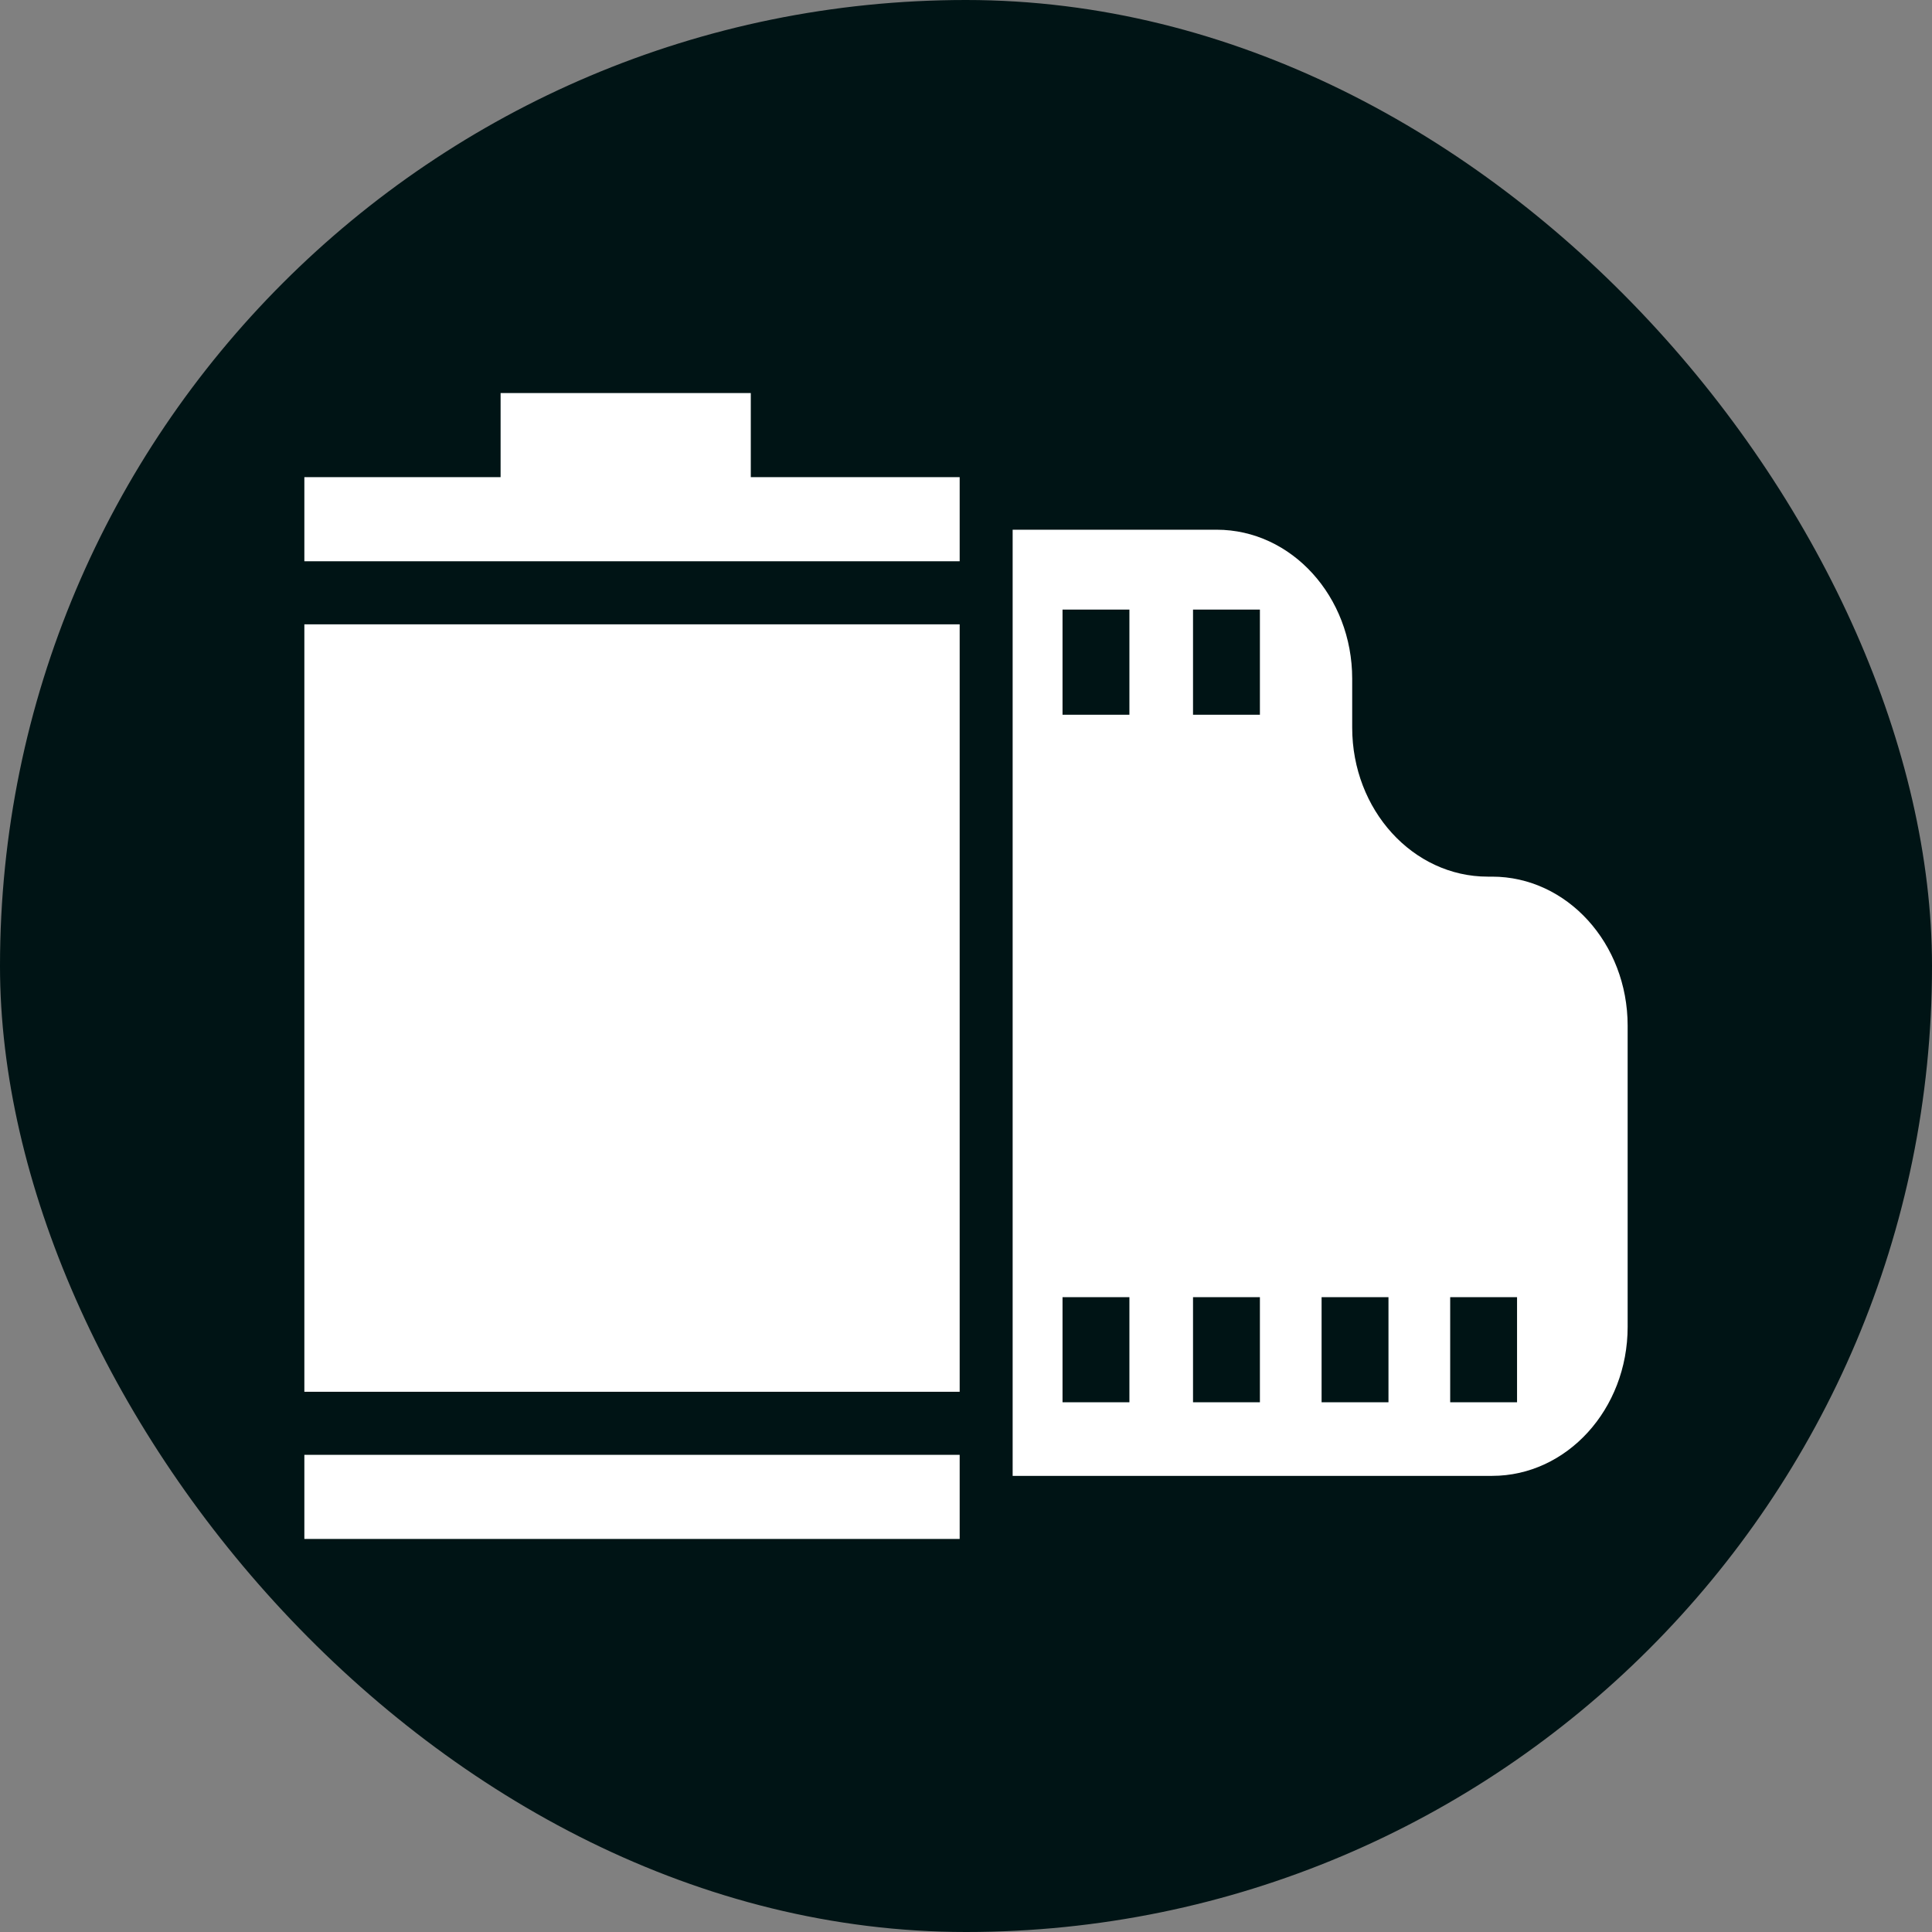
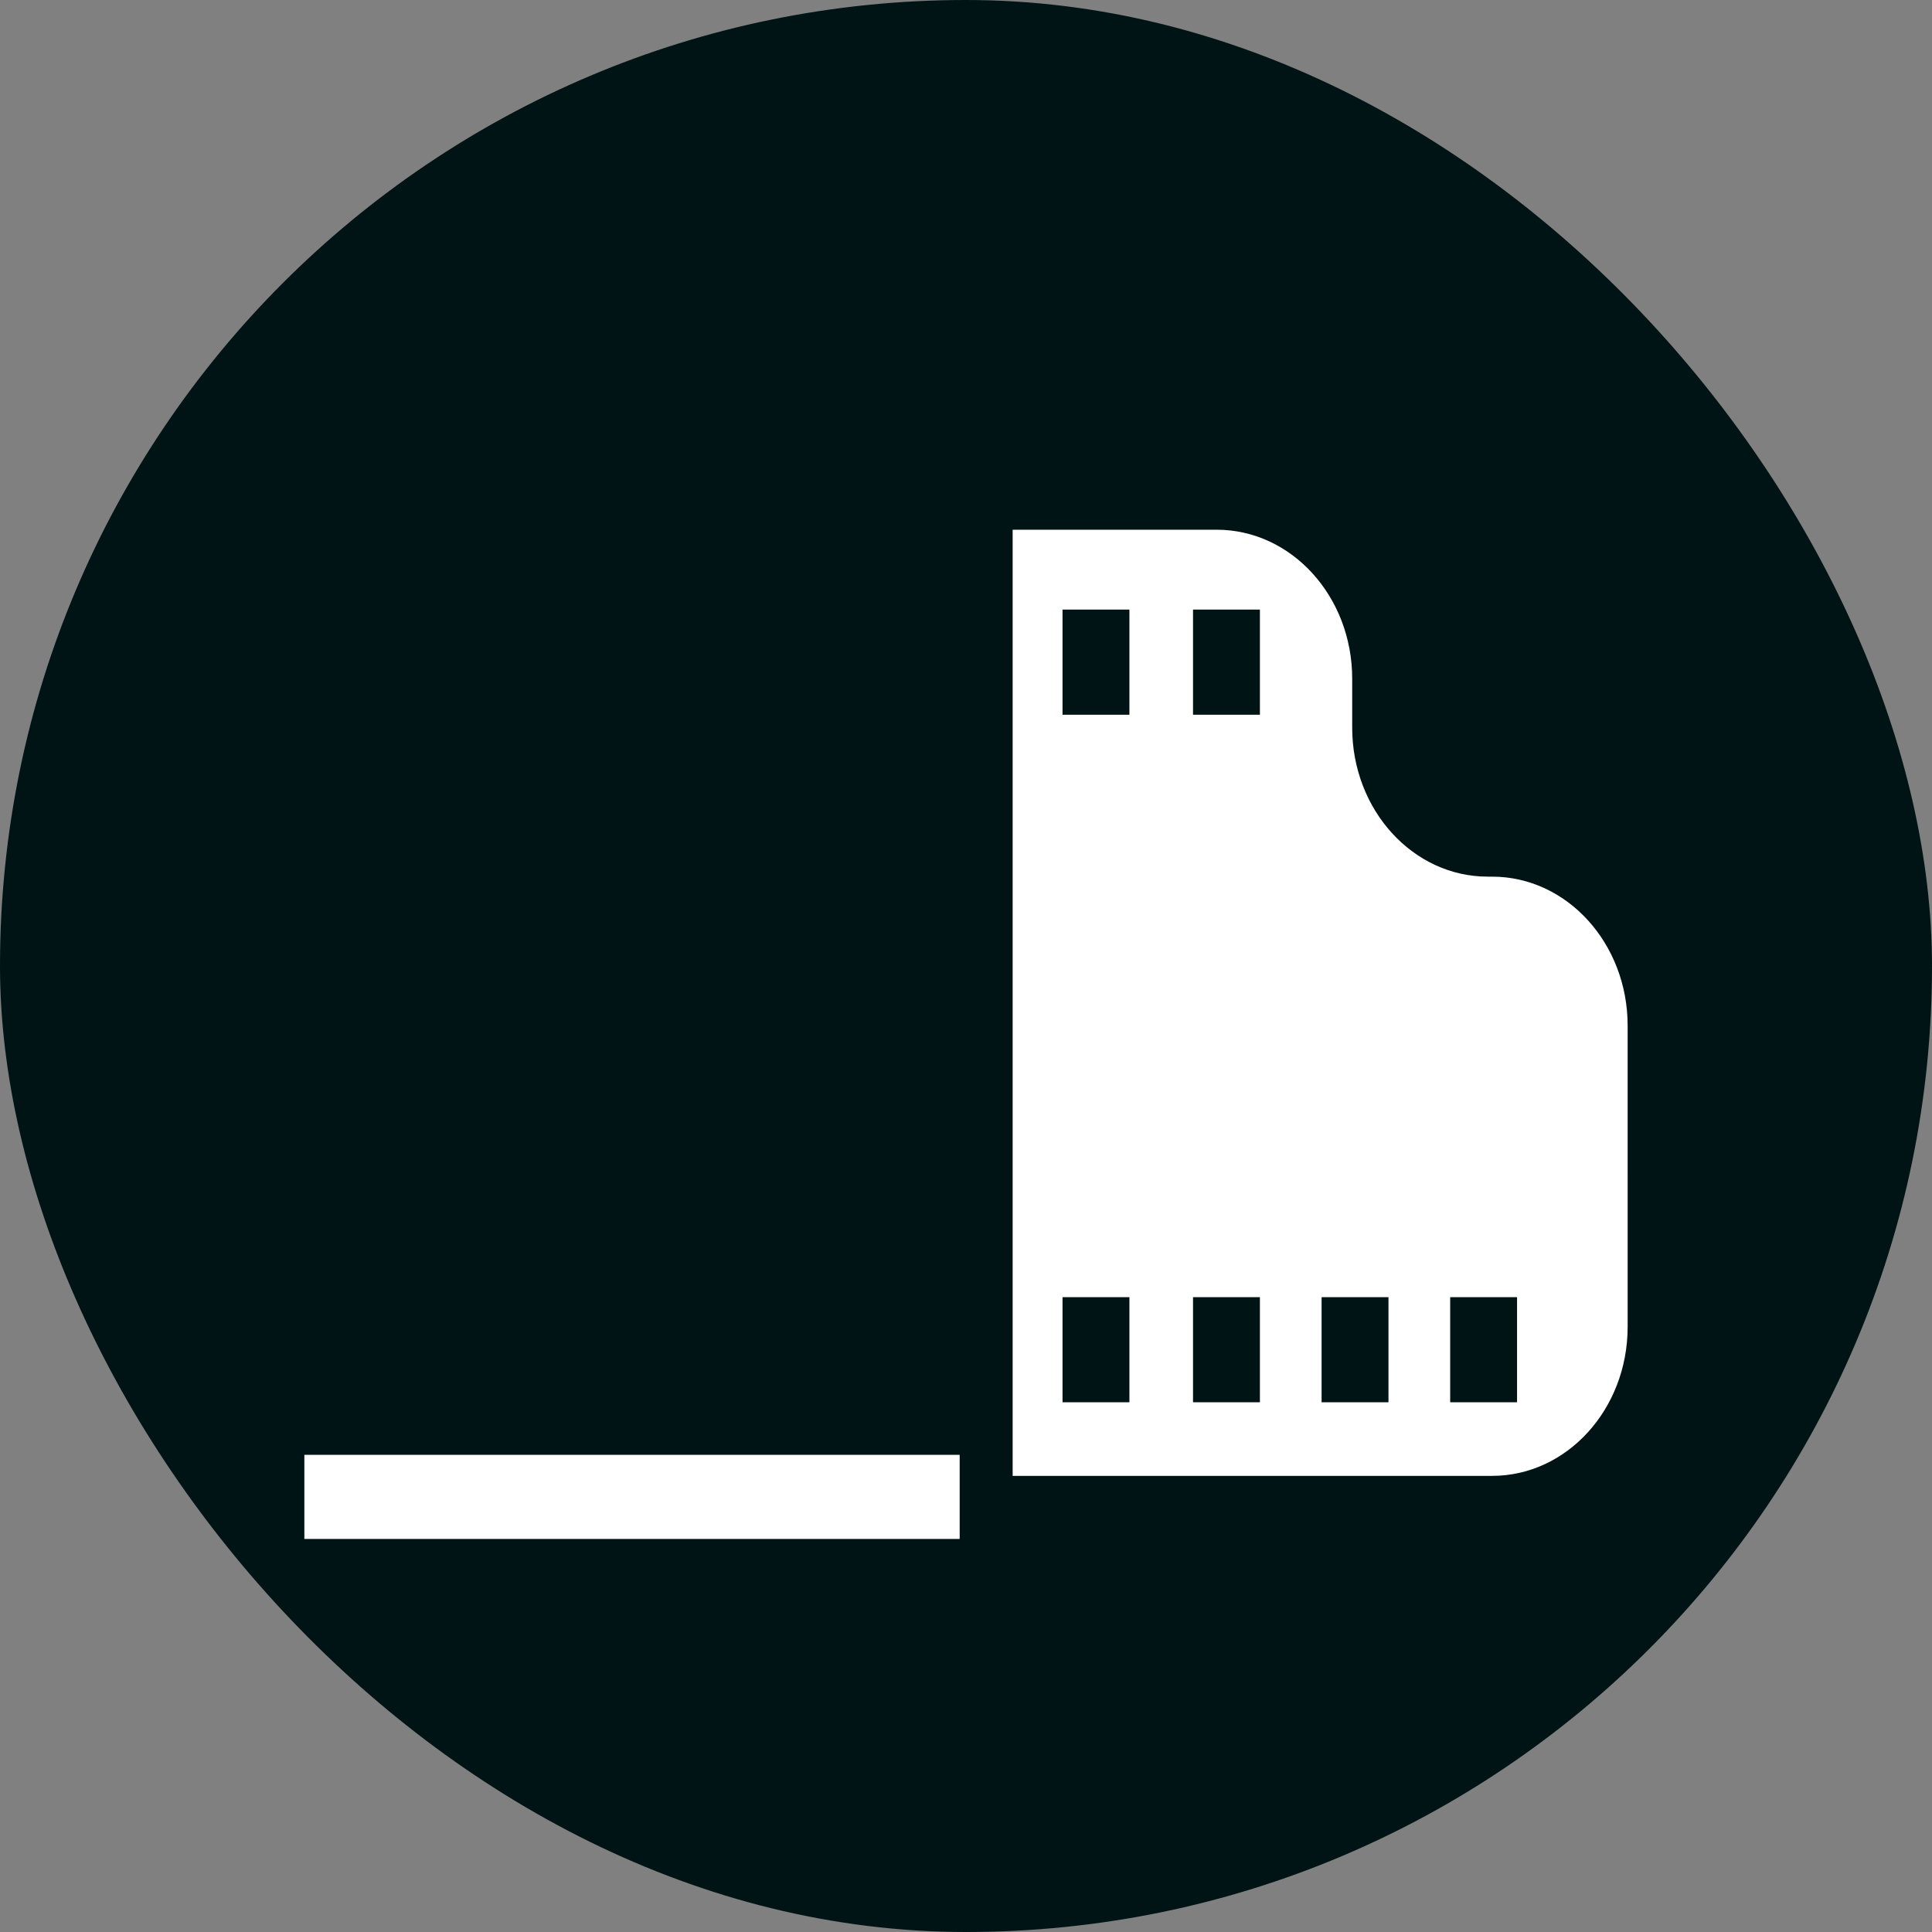
<svg xmlns="http://www.w3.org/2000/svg" id="_x32_" viewBox="-117.76 -117.76 747.52 747.52" xml:space="preserve" width="256px" height="256px" fill="#000000">
  <rect x="-117.76" y="-117.76" width="747.52" height="747.52" fill="#808080" stroke="none" />
  <g id="SVGRepo_bgCarrier" stroke-width="0">
    <rect x="-117.76" y="-117.76" width="747.52" height="747.52" rx="373.76" fill="#001415" />
  </g>
  <g id="SVGRepo_tracerCarrier" stroke-linecap="round" stroke-linejoin="round" />
  <g id="SVGRepo_iconCarrier">
    <style type="text/css"> .st0{fill:#fff;} </style>
    <g>
-       <path class="st0" d="M459.548,221.426h-1.673c-28.968,0-52.453-25.814-52.453-57.655v-18.922c0-31.841-23.484-57.655-52.452-57.655 h-78.922v366.083h185.499c28.967,0,52.452-25.814,52.452-57.655V279.08C512,247.24,488.515,221.426,459.548,221.426z M319.225,424.805h-25.878v-40.678h25.878V424.805z M319.225,158.785h-25.878v-40.678h25.878V158.785z M369.716,424.805h-25.878 v-40.678h25.878V424.805z M369.716,158.785h-25.878v-40.678h25.878V158.785z M419.462,424.805h-25.878v-40.678h25.878V424.805z M469.209,424.805h-25.87v-40.678h25.87V424.805z" />
-       <rect y="123.806" class="st0" width="253.551" height="296.934" />
+       <path class="st0" d="M459.548,221.426h-1.673c-28.968,0-52.453-25.814-52.453-57.655v-18.922c0-31.841-23.484-57.655-52.452-57.655 h-78.922v366.083h185.499c28.967,0,52.452-25.814,52.452-57.655V279.08C512,247.24,488.515,221.426,459.548,221.426z M319.225,424.805h-25.878v-40.678h25.878V424.805z M319.225,158.785h-25.878v-40.678h25.878z M369.716,424.805h-25.878 v-40.678h25.878V424.805z M369.716,158.785h-25.878v-40.678h25.878V158.785z M419.462,424.805h-25.878v-40.678h25.878V424.805z M469.209,424.805h-25.87v-40.678h25.87V424.805z" />
      <rect y="445.137" class="st0" width="253.551" height="32.545" />
-       <polygon class="st0" points="172.732,34.318 75.928,34.318 75.928,66.856 0,66.856 0,99.401 253.551,99.401 253.551,66.856 172.732,66.856 " />
    </g>
  </g>
</svg>